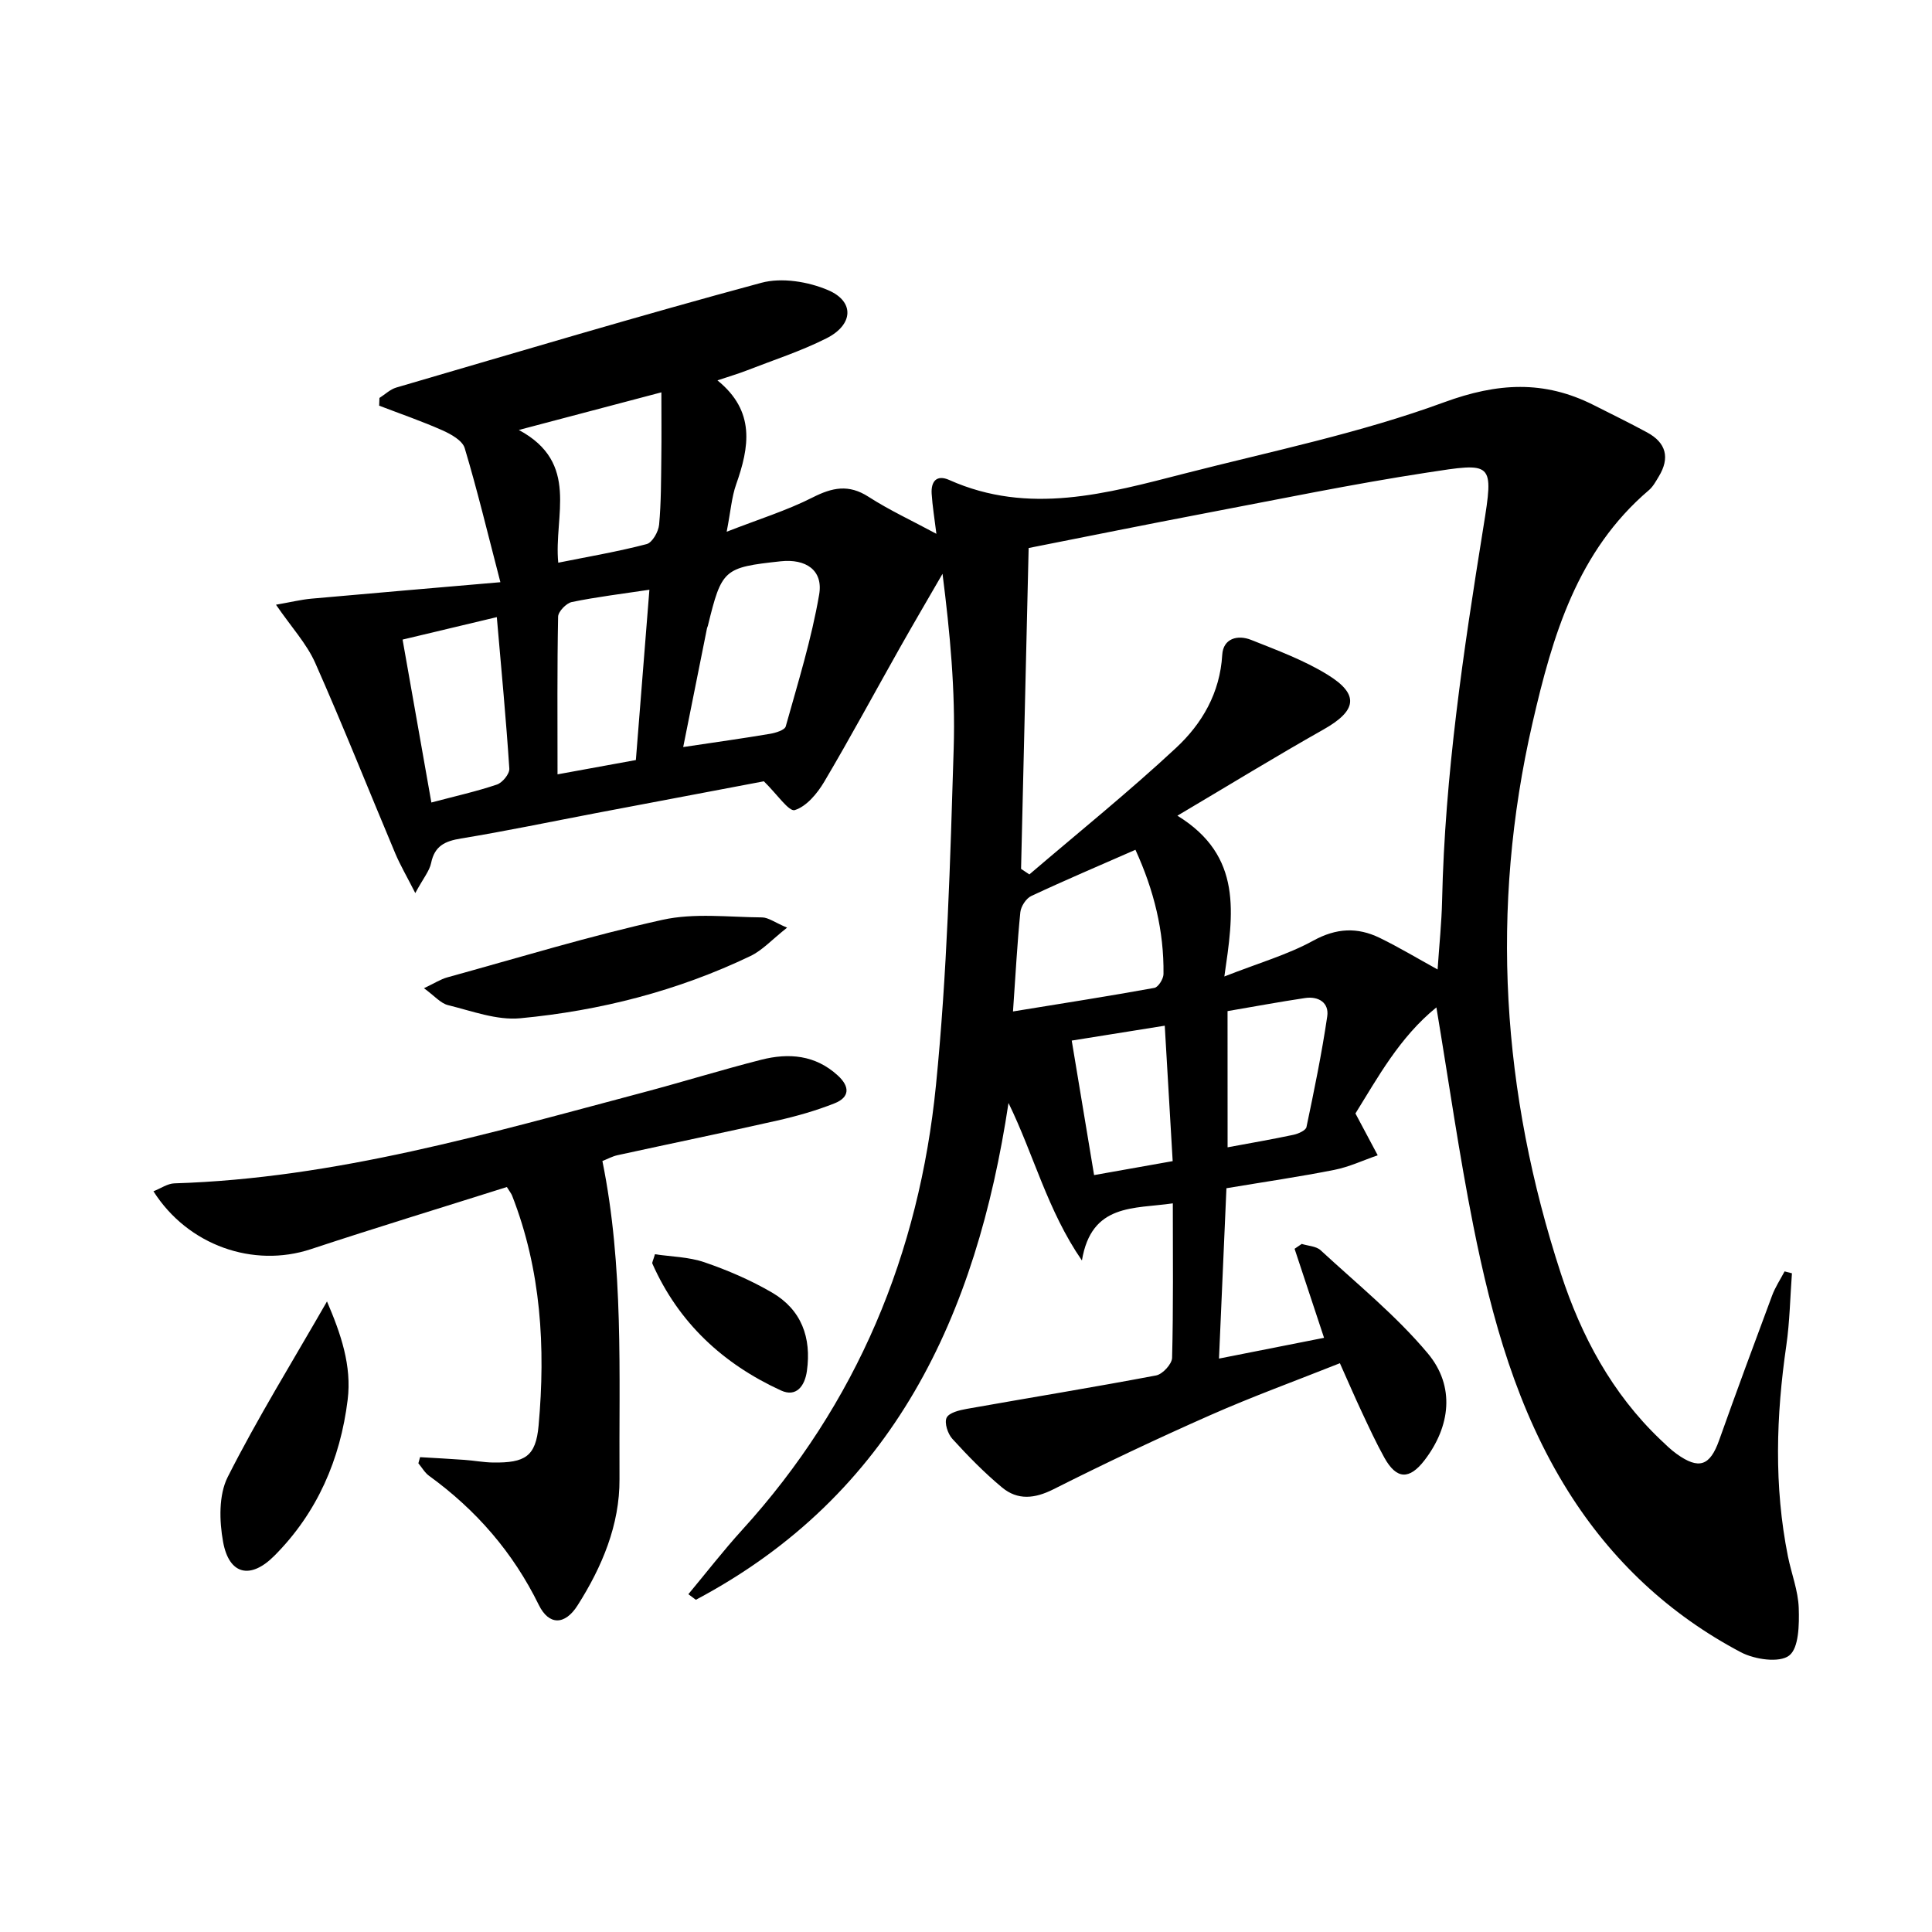
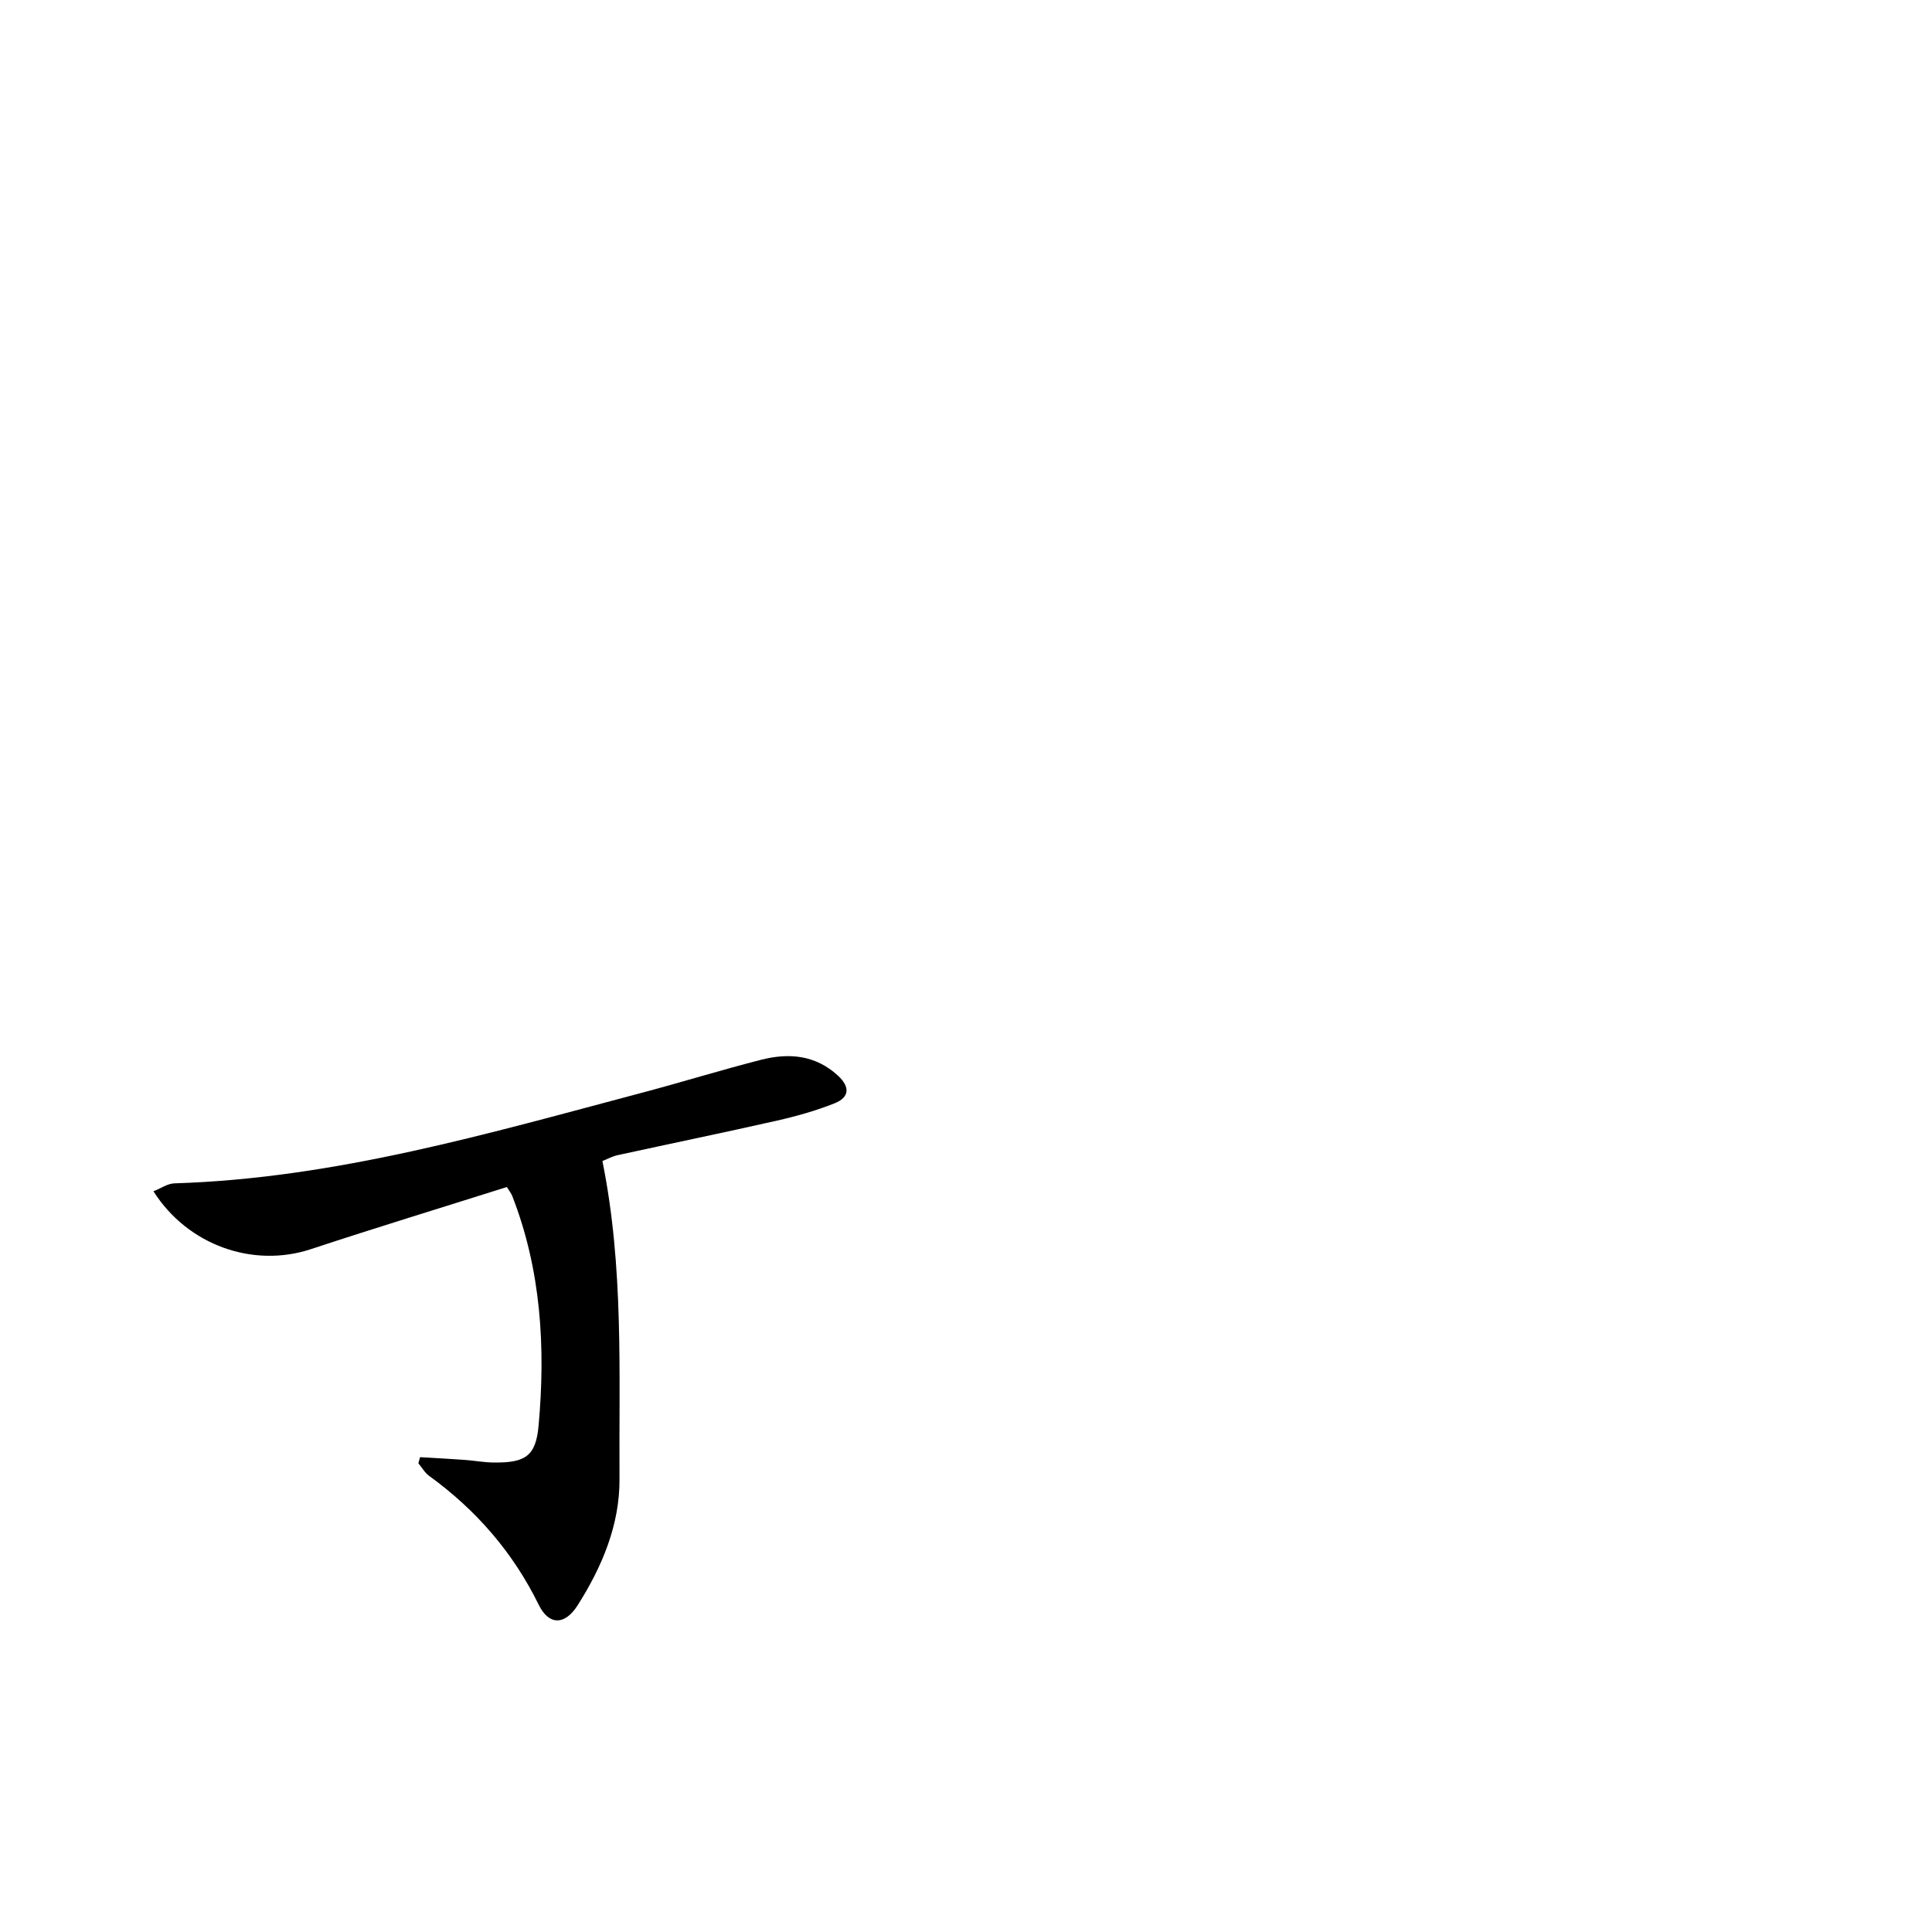
<svg xmlns="http://www.w3.org/2000/svg" enable-background="new 0 0 400 400" viewBox="0 0 400 400">
-   <path d="m142.52 330.06c3.69-4.43 7.23-9.01 11.11-13.28 23.82-26.16 36.68-57.29 40.15-92.08 2.31-23.13 2.96-46.45 3.67-69.71.37-11.93-.75-23.9-2.31-36.19-2.94 5.08-5.91 10.15-8.8 15.26-5.23 9.27-10.28 18.65-15.7 27.81-1.43 2.41-3.67 5.1-6.09 5.85-1.22.38-3.69-3.32-6.4-5.96-10.81 2.05-22.83 4.31-34.84 6.6-9.28 1.77-18.54 3.71-27.86 5.24-3.31.54-5.46 1.52-6.19 5.07-.34 1.66-1.61 3.14-3.28 6.23-1.8-3.54-3.13-5.81-4.14-8.2-5.53-13.15-10.8-26.42-16.58-39.46-1.77-3.98-4.9-7.35-8.12-12.04 3.05-.53 5.15-1.05 7.29-1.25 12.66-1.14 25.33-2.21 39.17-3.41-2.68-10.3-4.79-19.11-7.39-27.77-.47-1.56-2.83-2.88-4.6-3.67-4.28-1.9-8.73-3.43-13.11-5.11.02-.53.04-1.07.06-1.6 1.16-.73 2.22-1.78 3.48-2.15 25.16-7.35 50.28-14.87 75.59-21.69 4.23-1.14 9.71-.24 13.84 1.53 5.5 2.36 5.21 7.15-.35 9.96-5.31 2.68-11.03 4.52-16.59 6.69-1.65.64-3.35 1.14-5.99 2.02 7.92 6.42 6.59 13.84 3.86 21.57-.91 2.59-1.11 5.43-1.95 9.77 6.66-2.6 12.45-4.39 17.78-7.09 4.1-2.08 7.48-2.79 11.58-.15 4.3 2.77 8.98 4.93 14.06 7.67-.39-3.2-.82-5.74-.98-8.29-.16-2.54 1.01-4.03 3.65-2.85 16.47 7.35 32.62 2.79 48.71-1.34 17.99-4.61 36.33-8.36 53.7-14.74 11.12-4.08 20.72-4.61 30.97.55 3.7 1.87 7.43 3.69 11.08 5.67 3.97 2.14 4.78 5.27 2.43 9.14-.6.99-1.18 2.08-2.03 2.81-14.86 12.65-19.97 30.2-24.1 48.16-8.88 38.56-6.37 76.62 5.87 114.07 4.22 12.92 10.56 24.78 20.57 34.33 1.08 1.03 2.16 2.1 3.37 2.97 4.65 3.35 6.93 2.5 8.82-2.82 3.56-10.01 7.25-19.99 10.96-29.94.65-1.75 1.71-3.34 2.59-5.01.51.13 1.01.26 1.52.39-.37 4.98-.45 10-1.16 14.93-2.12 14.59-2.58 29.14.33 43.67.72 3.58 2.12 7.11 2.24 10.7.11 3.4.04 8.3-1.99 9.85-2.04 1.56-7.15.81-9.99-.69-14.84-7.83-26.77-19.01-35.73-33.27-10.61-16.9-15.83-35.78-19.67-55.06-2.95-14.8-5.06-29.76-7.64-45.18-7.66 6.21-12.19 14.63-16.76 21.96 1.74 3.27 3.18 5.97 4.61 8.66-2.99 1.03-5.9 2.41-8.98 3.02-7.16 1.42-14.39 2.47-22.34 3.8-.5 11.53-1.01 23.04-1.54 35.27 7.65-1.51 14.74-2.91 21.75-4.3-2.13-6.43-4.11-12.43-6.1-18.43.49-.34.99-.68 1.48-1.01 1.32.42 2.99.46 3.91 1.31 7.54 6.97 15.62 13.51 22.17 21.33 5.76 6.87 4.68 15.19-.66 22.15-3.14 4.09-5.8 3.98-8.31-.53-1.7-3.05-3.16-6.23-4.65-9.4-1.48-3.15-2.85-6.34-4.56-10.16-9.12 3.63-18.12 6.9-26.85 10.76-10.94 4.83-21.76 9.95-32.44 15.33-3.91 1.97-7.42 2.32-10.66-.37-3.68-3.06-7.06-6.52-10.29-10.07-.95-1.04-1.69-3.32-1.18-4.37s2.66-1.56 4.18-1.83c13.06-2.32 26.16-4.45 39.19-6.92 1.34-.25 3.28-2.36 3.31-3.65.27-10.47.15-20.96.15-31.98-8.07 1.18-16.85-.04-18.82 11.83-7.13-10.33-9.95-21.86-15.2-32.61-6.64 43.97-23.71 81.09-64.73 102.86-.51-.37-1.03-.77-1.55-1.16zm101.25-161.18c13.59 8.36 11.6 20.29 9.72 33.29 7.16-2.81 13.11-4.51 18.41-7.42 4.79-2.63 9.14-2.81 13.74-.58 3.97 1.93 7.77 4.22 12 6.55.34-5.08.83-9.67.93-14.26.57-25.99 4.41-51.6 8.53-77.21 2.22-13.78 2.05-13.51-11.74-11.39-15.41 2.36-30.7 5.53-46.02 8.44-12.02 2.29-24.01 4.72-36.37 7.16-.53 22.4-1.05 44.41-1.57 66.43.57.38 1.14.77 1.72 1.15 10.17-8.7 20.61-17.11 30.39-26.22 5.37-5 9.08-11.36 9.54-19.24.2-3.42 3.2-4.21 6-3.09 5.37 2.14 10.9 4.18 15.79 7.19 6.69 4.11 6.07 7.47-.87 11.38-9.68 5.46-19.16 11.28-30.2 17.82zm-102.32-14.21c6.86-1.03 12.43-1.8 17.97-2.74 1.18-.2 3.05-.77 3.26-1.54 2.53-9.05 5.34-18.08 6.92-27.31.86-5.04-2.77-7.43-7.97-6.87-11.81 1.28-12.2 1.63-15.08 13.38-.04.16-.14.31-.17.47-1.58 7.89-3.16 15.79-4.93 24.61zm68.28 54.74c10.51-1.71 19.92-3.18 29.28-4.88.8-.15 1.87-1.86 1.88-2.86.11-8.89-1.96-17.31-5.81-25.73-7.4 3.25-14.55 6.28-21.57 9.57-1.07.5-2.14 2.15-2.26 3.36-.63 6.25-.96 12.54-1.52 20.54zm-94.15-92.91c6.42-1.29 12.43-2.31 18.3-3.85 1.17-.31 2.44-2.55 2.58-4.01.43-4.62.4-9.28.46-13.93.06-4.38.01-8.77.01-13.48-10.26 2.71-19.1 5.04-29.51 7.79 12.71 6.83 7.2 17.77 8.16 27.48zm-12.72 11.27c-7.07 1.69-13.14 3.13-19.51 4.65 2.03 11.47 3.97 22.46 5.96 33.73 4.97-1.32 9.35-2.29 13.58-3.72 1.14-.39 2.63-2.21 2.56-3.29-.67-10.22-1.64-20.44-2.59-31.37zm12.57 32.55c6.05-1.1 11.18-2.04 16.22-2.96.95-11.95 1.86-23.43 2.8-35.26-5.65.85-10.89 1.48-16.05 2.54-1.15.24-2.83 1.97-2.85 3.04-.21 10.59-.12 21.2-.12 32.64zm138.73 77.22c4.85-.9 9.26-1.66 13.63-2.59 1-.21 2.55-.9 2.7-1.6 1.6-7.61 3.17-15.24 4.3-22.92.42-2.83-1.81-4.21-4.58-3.8-5.35.8-10.67 1.79-16.06 2.71.01 9.54.01 18.5.01 28.2zm-13.01-25.18c-7.02 1.12-13 2.08-19.26 3.08 1.57 9.44 3.06 18.36 4.63 27.85 5.42-.96 10.68-1.9 16.27-2.89-.54-9.47-1.07-18.49-1.64-28.04z" />
  <path d="m86.97 301.69c3.06.18 6.12.34 9.18.56 1.99.14 3.97.52 5.95.55 6.58.08 8.84-1.22 9.41-7.65 1.46-16.19.53-32.22-5.48-47.6-.17-.44-.5-.83-1.09-1.79-13.48 4.26-27.09 8.41-40.59 12.87-11.87 3.92-25.43-.73-32.58-11.99 1.53-.6 2.92-1.6 4.34-1.64 33.37-1.03 65.12-10.36 97.03-18.82 8.18-2.17 16.26-4.68 24.46-6.77 5.71-1.45 11.21-1.01 15.87 3.27 2.54 2.33 2.44 4.51-.68 5.75-3.83 1.52-7.85 2.66-11.87 3.57-11 2.49-22.05 4.76-33.07 7.17-1.09.24-2.12.81-3.13 1.21 4.45 21.94 3.41 43.94 3.54 65.85.06 9.48-3.63 18.21-8.68 26.15-2.63 4.14-5.94 4.16-8.03-.1-5.34-10.89-12.97-19.66-22.72-26.73-.89-.65-1.48-1.72-2.21-2.59.11-.41.23-.84.35-1.27z" />
-   <path d="m87.78 204.6c2.25-1.07 3.47-1.87 4.81-2.24 14.83-4.09 29.57-8.6 44.57-11.92 6.59-1.46 13.72-.55 20.61-.5 1.31.01 2.61 1.03 5.19 2.12-3.11 2.45-5.1 4.69-7.6 5.88-15.07 7.22-31.11 11.32-47.65 12.88-4.87.46-10.02-1.51-14.96-2.72-1.55-.39-2.8-1.92-4.97-3.5z" />
-   <path d="m67.7 269.45c2.88 6.7 5.15 13.31 4.28 20.36-1.52 12.34-6.3 23.38-15.16 32.28-4.97 5-9.39 3.95-10.63-2.85-.79-4.33-.93-9.7.95-13.43 6.15-12.17 13.36-23.81 20.56-36.36z" />
-   <path d="m135.6 259.68c3.34.5 6.98.54 10.25 1.66 4.82 1.65 9.59 3.71 13.99 6.27 6.09 3.55 8.19 9.32 7.22 16.24-.44 3.15-2.22 5.47-5.35 4.04-12-5.5-21.21-14.01-26.64-26.26-.11-.24.15-.63.53-1.95z" />
</svg>